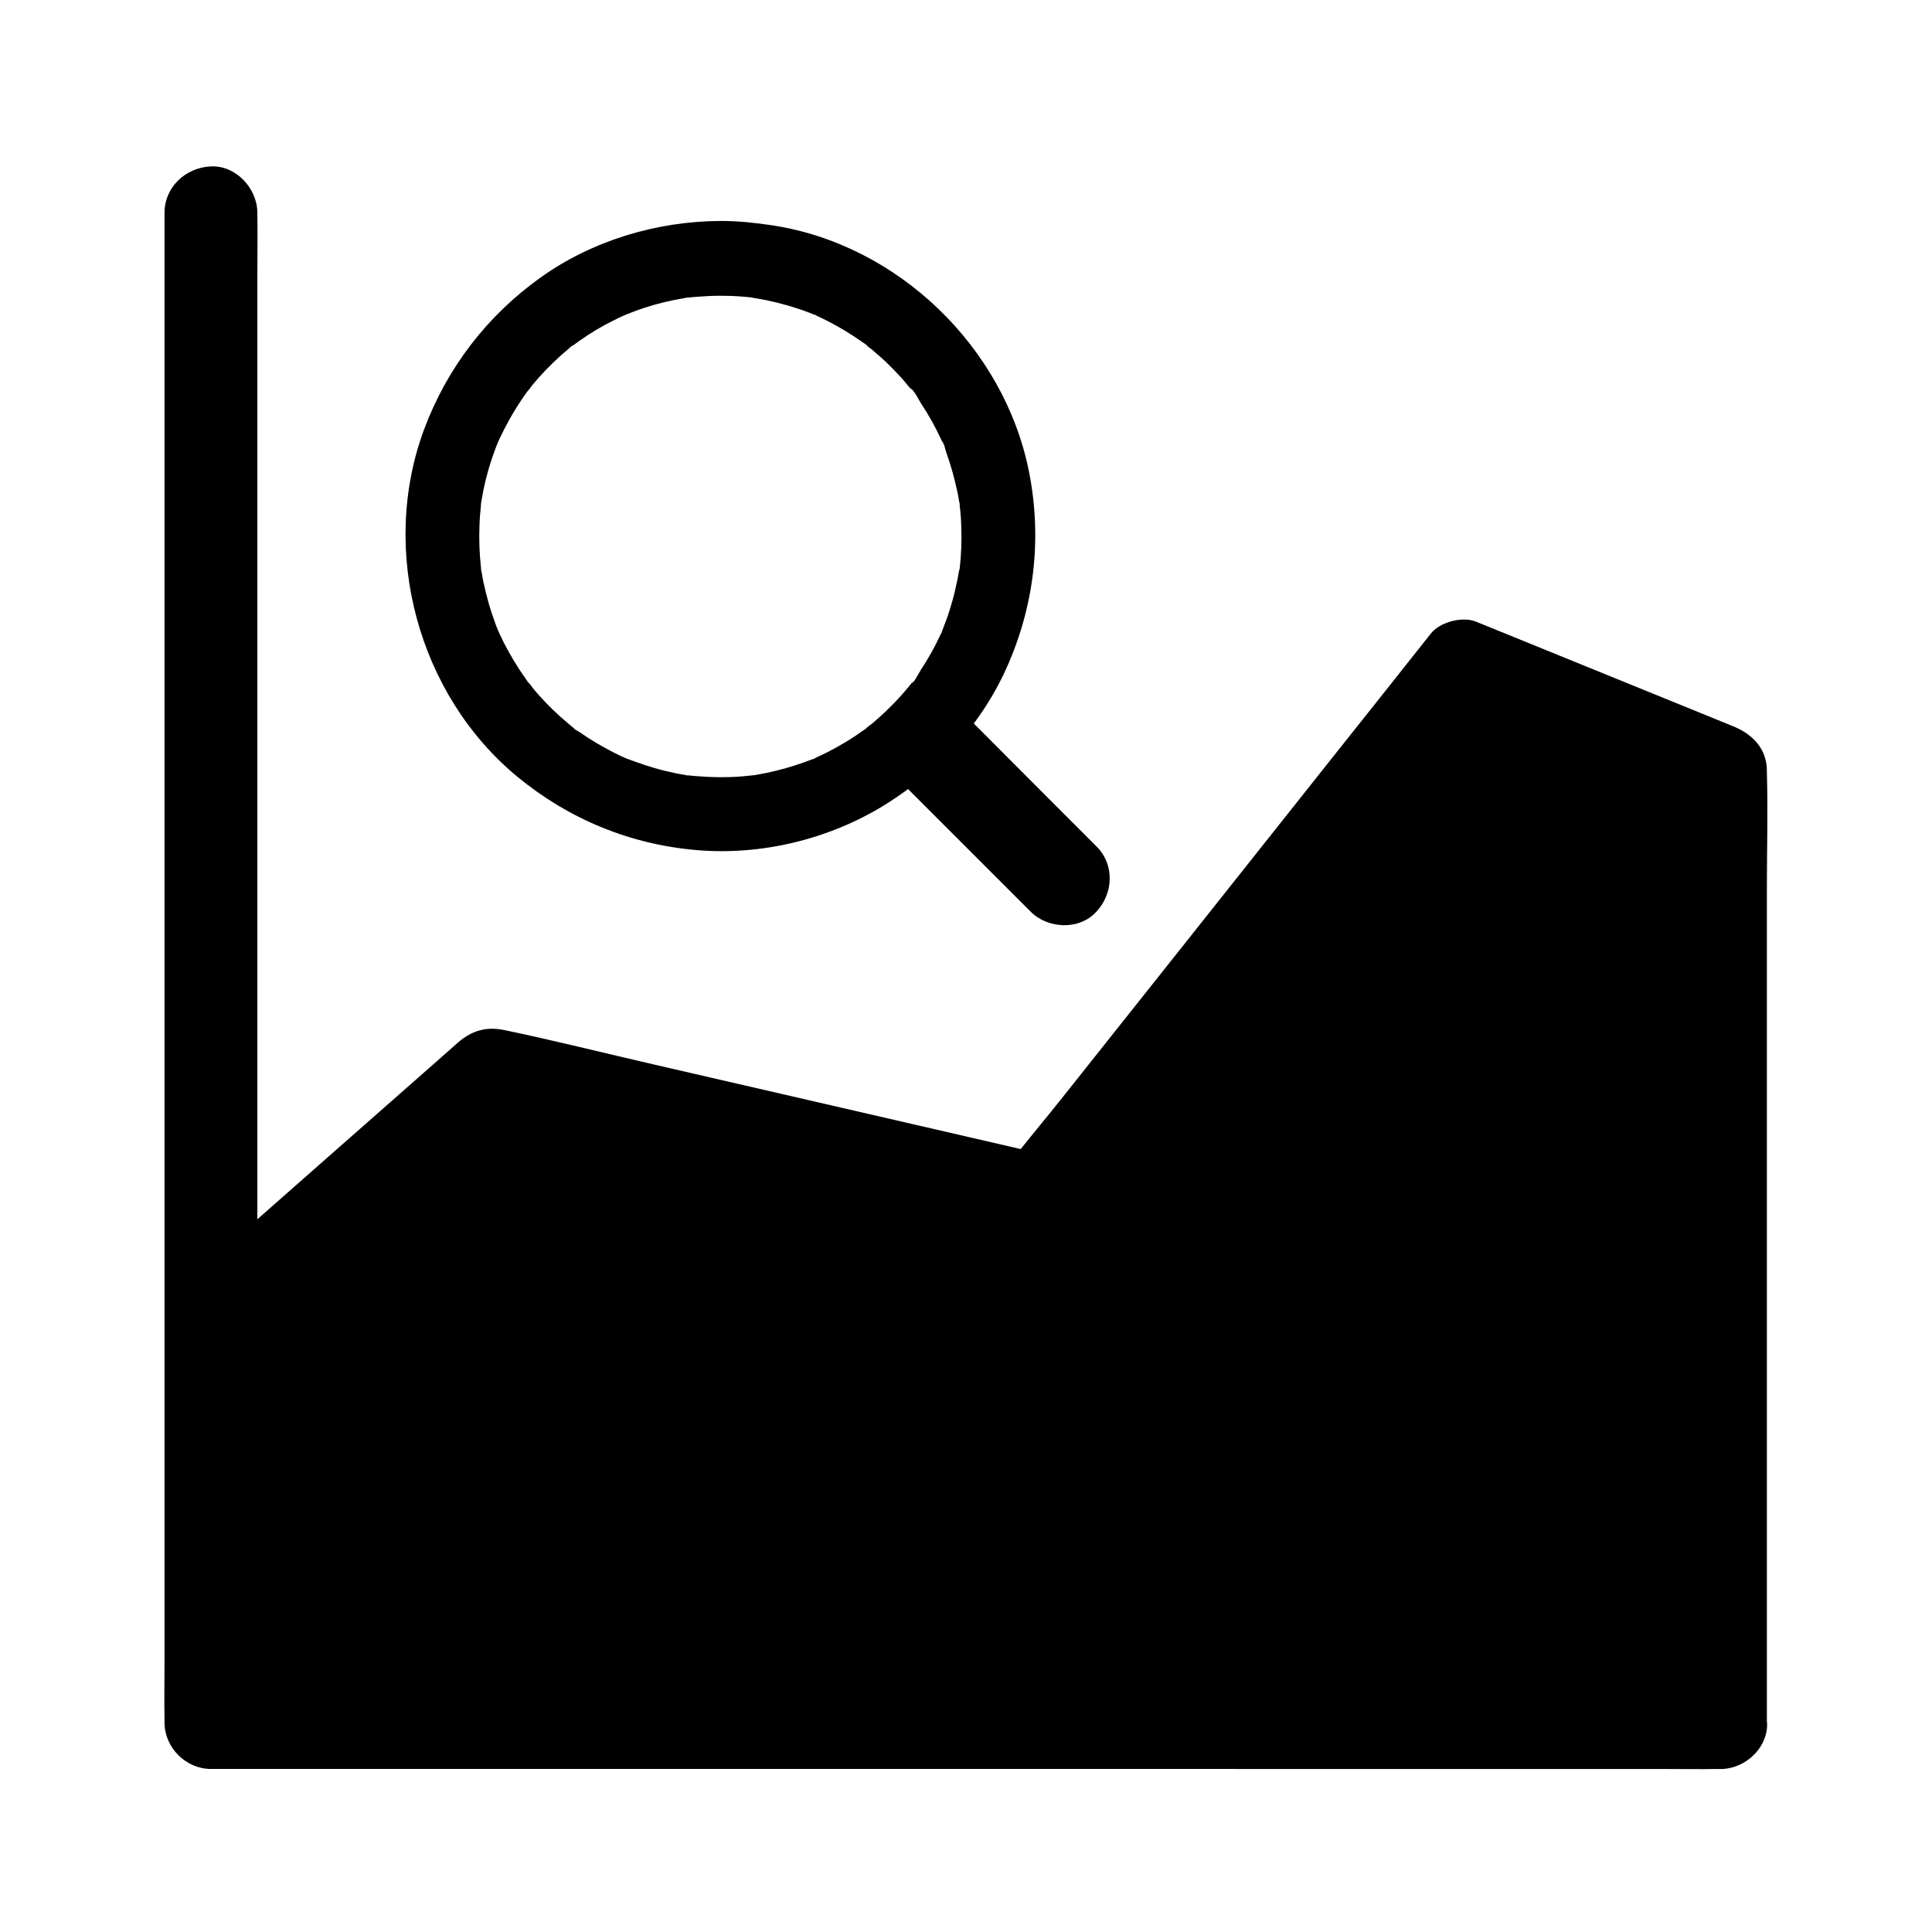
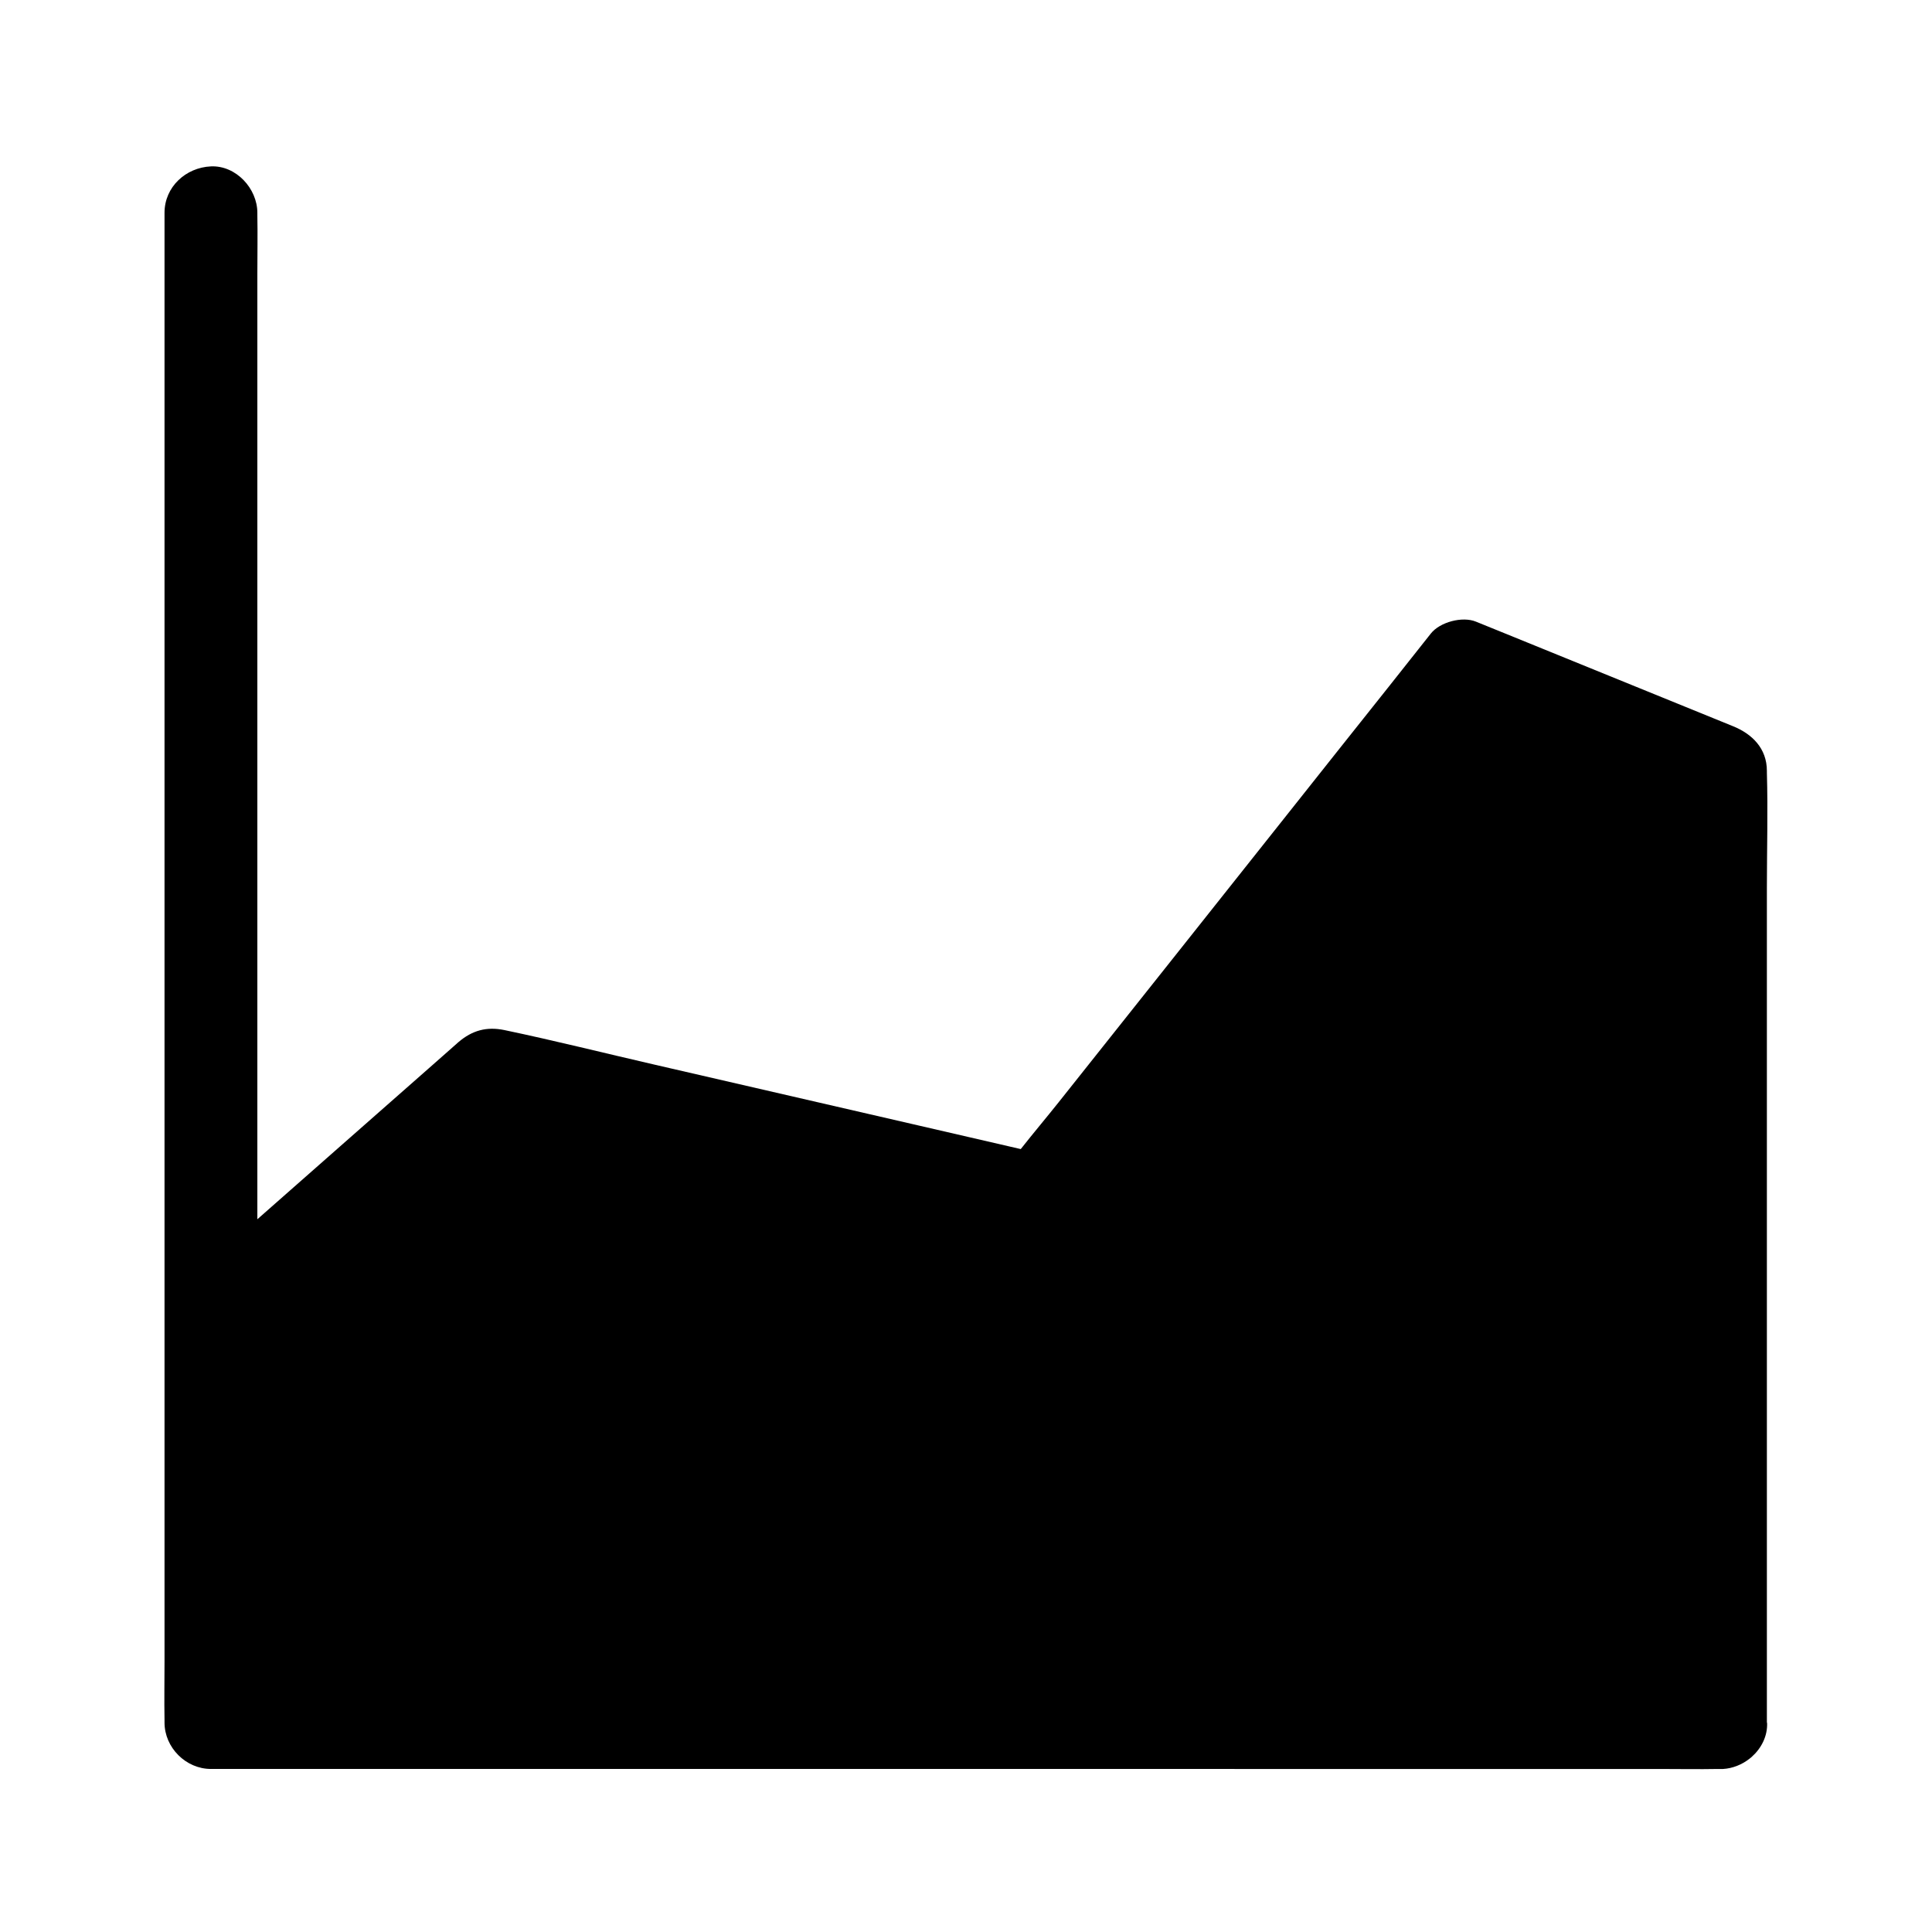
<svg xmlns="http://www.w3.org/2000/svg" fill="#000000" width="800px" height="800px" version="1.1" viewBox="144 144 512 512">
  <g>
-     <path d="m434.59 368.31c-9.891-9.891-19.777-19.777-29.668-29.719l-2.856-2.856c3.394-4.527 6.297-9.445 8.609-14.562 7.43-16.48 9.543-34.488 6.004-52.25-6.594-32.914-34.637-60.074-67.895-65.191-4.574-0.688-9.102-1.18-13.727-1.18h-0.148c-16.875 0.098-33.898 5.164-47.676 15.008-14.168 10.137-24.746 23.91-30.848 40.246-11.906 32.078-1.625 70.309 24.746 92.055 13.676 11.266 29.961 17.957 47.625 19.434 17.074 1.426 34.734-2.856 49.348-11.758 2.215-1.379 4.43-2.856 6.543-4.43l32.52 32.52c4.574 4.574 12.891 4.922 17.367 0 4.531-4.82 4.926-12.445 0.055-17.316zm-36.359-73.504c-0.051 0.148-0.051 0.297-0.098 0.543-0.148 0.887-0.297 1.77-0.492 2.656-0.395 1.871-0.789 3.691-1.328 5.512-0.492 1.672-0.984 3.344-1.625 5.019-0.297 0.836-0.641 1.625-0.934 2.461-0.098 0.297-0.195 0.441-0.195 0.543 0.051-0.051 0.098-0.148 0.098-0.195-0.098 0.246-0.195 0.395-0.098 0.246-0.148 0.297-0.297 0.543-0.344 0.641-1.477 3.246-3.246 6.348-5.215 9.348-0.441 0.688-1.723 3.246-2.609 3.836 0.492-0.344 0.887-1.23 0.148-0.344-0.246 0.344-0.543 0.688-0.789 0.984-0.688 0.836-1.379 1.625-2.117 2.461-2.363 2.609-4.922 5.066-7.625 7.332-0.297 0.246-2.559 1.82-1.277 1.031 1.328-0.789-1.031 0.738-1.328 0.934-1.477 1.082-3 2.066-4.574 3-1.477 0.887-3 1.723-4.527 2.508-0.789 0.395-1.574 0.789-2.363 1.133-0.395 0.195-0.789 0.344-1.18 0.543 0.344-0.148 0.492-0.195 0.543-0.195-0.148 0.098-1.082 0.492-1.133 0.492 0.051-0.051 0.195-0.098 0.543-0.246-3.297 1.277-6.594 2.363-10.035 3.199-1.723 0.441-3.492 0.789-5.215 1.082 0 0-0.246 0.051-0.492 0.098h-0.195c-1.133 0.148-2.262 0.246-3.394 0.344-3.789 0.297-7.578 0.246-11.316-0.051-0.887-0.051-1.82-0.148-2.707-0.246h-0.098c0.984 0.195-1.969-0.246-0.098 0-0.148 0-0.297-0.051-0.543-0.098-1.871-0.297-3.738-0.688-5.559-1.133-3.445-0.836-6.742-2.016-10.086-3.246-0.297-0.148-0.59-0.246-0.887-0.395-0.789-0.344-1.574-0.738-2.363-1.133-1.625-0.836-3.246-1.723-4.82-2.656-1.477-0.887-2.902-1.82-4.328-2.805-0.246-0.148-0.789-0.441-1.277-0.738 0.051 0 0-0.098-0.344-0.395-0.492-0.395-0.984-0.789-1.477-1.23-2.707-2.262-5.266-4.723-7.625-7.379-0.59-0.641-1.133-1.277-1.672-1.969-0.246-0.297-1.82-2.559-1.031-1.277 0.789 1.328-0.543-0.738-0.789-1.082-0.641-0.887-1.23-1.77-1.82-2.656-1.918-3-3.691-6.102-5.164-9.348-0.148-0.297-0.246-0.59-0.395-0.887-0.297-0.738-0.59-1.426-0.836-2.164-0.641-1.77-1.23-3.543-1.723-5.312-0.492-1.723-0.887-3.445-1.277-5.164-0.195-0.887-0.344-1.77-0.492-2.656 0 0-0.051-0.148-0.098-0.395-0.051-0.344-0.098-0.641-0.098-0.984-0.395-3.641-0.543-7.332-0.395-10.973 0.051-1.82 0.195-3.641 0.395-5.461v-0.441c0-0.098 0.051-0.195 0.051-0.297 0.195-1.082 0.395-2.215 0.59-3.297 0.738-3.543 1.723-7.086 3-10.48 0.246-0.738 0.543-1.426 0.836-2.164 0.148-0.297 0.297-0.59 0.395-0.887 0.789-1.672 1.625-3.297 2.508-4.922 0.836-1.523 1.723-3 2.656-4.43 0.492-0.738 0.934-1.426 1.426-2.117 0.246-0.344 0.492-0.688 0.738-1.031 0.148-0.148 0.492-0.789 0.641-0.984-0.051 0.098-0.148 0.195-0.246 0.441-0.789 1.277 0.789-0.984 1.031-1.277 0.543-0.641 1.133-1.328 1.672-1.969 1.23-1.379 2.461-2.656 3.789-3.938 1.23-1.18 2.508-2.363 3.836-3.445 0.297-0.246 0.688-0.641 1.082-0.984 0.098 0 0.246-0.098 0.492-0.246 0.543-0.395 1.031-0.738 1.574-1.133 2.902-2.066 5.953-3.887 9.152-5.461 0.789-0.395 1.574-0.789 2.363-1.133 0.297-0.148 0.59-0.246 0.887-0.395 1.672-0.641 3.297-1.277 4.969-1.82 3.492-1.133 7.035-1.969 10.676-2.559 0.246-0.051 0.395-0.051 0.543-0.098-1.871 0.195 1.082-0.195 0.098 0h0.098c0.887-0.098 1.82-0.195 2.707-0.246 1.969-0.148 3.887-0.246 5.856-0.246 1.82 0 3.691 0.051 5.512 0.195 0.887 0.051 1.82 0.148 2.707 0.246h0.098-0.051c0.051 0 0.098 0 0.246 0.051h-0.148c0.051 0 0.148 0 0.246 0.051 0.344 0.051 0.688 0.098 0.984 0.148 3.59 0.59 7.133 1.477 10.629 2.609 1.574 0.492 3.102 1.082 4.625 1.672 0.098 0.051 0.195 0.098 0.297 0.098-0.098-0.051-0.195-0.098-0.297-0.148 0.297 0.098 0.59 0.246 0.641 0.297-0.051 0-0.148-0.051-0.344-0.148 0.148 0.098 0.297 0.148 0.344 0.195 0.984 0.441 1.969 0.934 2.953 1.426 3.148 1.625 6.199 3.445 9.102 5.512 0.195 0.148 1.523 0.984 1.723 1.18-0.051 0-0.148-0.098-0.395-0.195-1.277-0.789 0.984 0.789 1.277 1.031 1.379 1.18 2.754 2.363 4.082 3.641 1.23 1.18 2.41 2.41 3.59 3.691 0.59 0.641 1.133 1.277 1.672 1.969 0.297 0.344 0.543 0.641 0.836 0.984 0.148 0.195 0.344 0.395 0.492 0.641-0.098-0.148-0.246-0.344-0.441-0.59 0.887 0.246 2.312 3.199 2.805 3.938 0.984 1.523 1.969 3.102 2.856 4.676 0.836 1.523 1.625 3.051 2.363 4.625 0.195 0.395 0.344 0.789 0.543 1.18 0.195 0.395 0.246 0.59 0.297 0.641 0-0.098-0.441-1.133-0.543-1.18 0.59 0.441 0.934 2.363 1.18 3.051 1.23 3.445 2.215 6.938 2.953 10.48 0.195 0.887 0.344 1.77 0.492 2.656 0.051 0.246 0.051 0.395 0.098 0.543-0.195-1.871 0.195 1.082 0 0.098v0.098c0.246 1.918 0.395 3.836 0.441 5.805 0.148 3.789 0 7.578-0.441 11.316v0.098c0.133-1.234-0.262 1.719-0.066-0.152z" />
-     <path d="m612.3 600.54c0.148 3.543-1.523 6.789-4.082 9.055-0.098 0.098-0.195 0.195-0.297 0.246-0.098 0.098-0.195 0.148-0.297 0.246-2.016 1.574-4.477 2.559-6.988 2.707h-0.641-0.688c-5.164 0.098-10.383 0-15.547 0l-383.86-0.004c-6.641 0-12.301-5.656-12.301-12.301v-0.688c-0.098-5.164 0-10.383 0-15.547v-383.86c0-6.887 5.656-12.004 12.301-12.301 6.641-0.297 12.301 5.856 12.301 12.301v0.641c0.098 5.164 0 10.383 0 15.598v250.48c7.281-6.394 14.562-12.84 21.895-19.285 7.824-6.887 15.645-13.777 23.418-20.613 2.215-1.969 4.477-3.938 6.691-5.902 0.441-0.395 0.836-0.738 1.277-1.133 3.641-3.102 7.43-4.184 12.203-3.199 13.383 2.805 26.668 6.148 39.949 9.199 22.828 5.266 45.656 10.527 68.535 15.793 9.445 2.164 18.895 4.379 28.34 6.543 3.297-4.184 6.742-8.266 10.035-12.398 9.398-11.809 18.793-23.664 28.191-35.473 10.824-13.629 21.598-27.207 32.422-40.836 8.953-11.266 17.859-22.535 26.812-33.75 3.738-4.723 7.477-9.445 11.219-14.168 2.41-3.051 8.363-4.625 11.957-3.148 2.754 1.133 5.559 2.262 8.363 3.394 19.926 8.117 39.805 16.188 59.73 24.305 5.117 2.066 9.004 5.902 9.004 11.855v0.441c0.297 10.184 0 20.418 0 30.602v221.2z" />
+     <path d="m612.3 600.54c0.148 3.543-1.523 6.789-4.082 9.055-0.098 0.098-0.195 0.195-0.297 0.246-0.098 0.098-0.195 0.148-0.297 0.246-2.016 1.574-4.477 2.559-6.988 2.707h-0.641-0.688c-5.164 0.098-10.383 0-15.547 0l-383.86-0.004c-6.641 0-12.301-5.656-12.301-12.301v-0.688c-0.098-5.164 0-10.383 0-15.547v-383.86c0-6.887 5.656-12.004 12.301-12.301 6.641-0.297 12.301 5.856 12.301 12.301v0.641c0.098 5.164 0 10.383 0 15.598v250.48c7.281-6.394 14.562-12.84 21.895-19.285 7.824-6.887 15.645-13.777 23.418-20.613 2.215-1.969 4.477-3.938 6.691-5.902 0.441-0.395 0.836-0.738 1.277-1.133 3.641-3.102 7.43-4.184 12.203-3.199 13.383 2.805 26.668 6.148 39.949 9.199 22.828 5.266 45.656 10.527 68.535 15.793 9.445 2.164 18.895 4.379 28.34 6.543 3.297-4.184 6.742-8.266 10.035-12.398 9.398-11.809 18.793-23.664 28.191-35.473 10.824-13.629 21.598-27.207 32.422-40.836 8.953-11.266 17.859-22.535 26.812-33.75 3.738-4.723 7.477-9.445 11.219-14.168 2.41-3.051 8.363-4.625 11.957-3.148 2.754 1.133 5.559 2.262 8.363 3.394 19.926 8.117 39.805 16.188 59.73 24.305 5.117 2.066 9.004 5.902 9.004 11.855v0.441c0.297 10.184 0 20.418 0 30.602v221.2" />
  </g>
</svg>